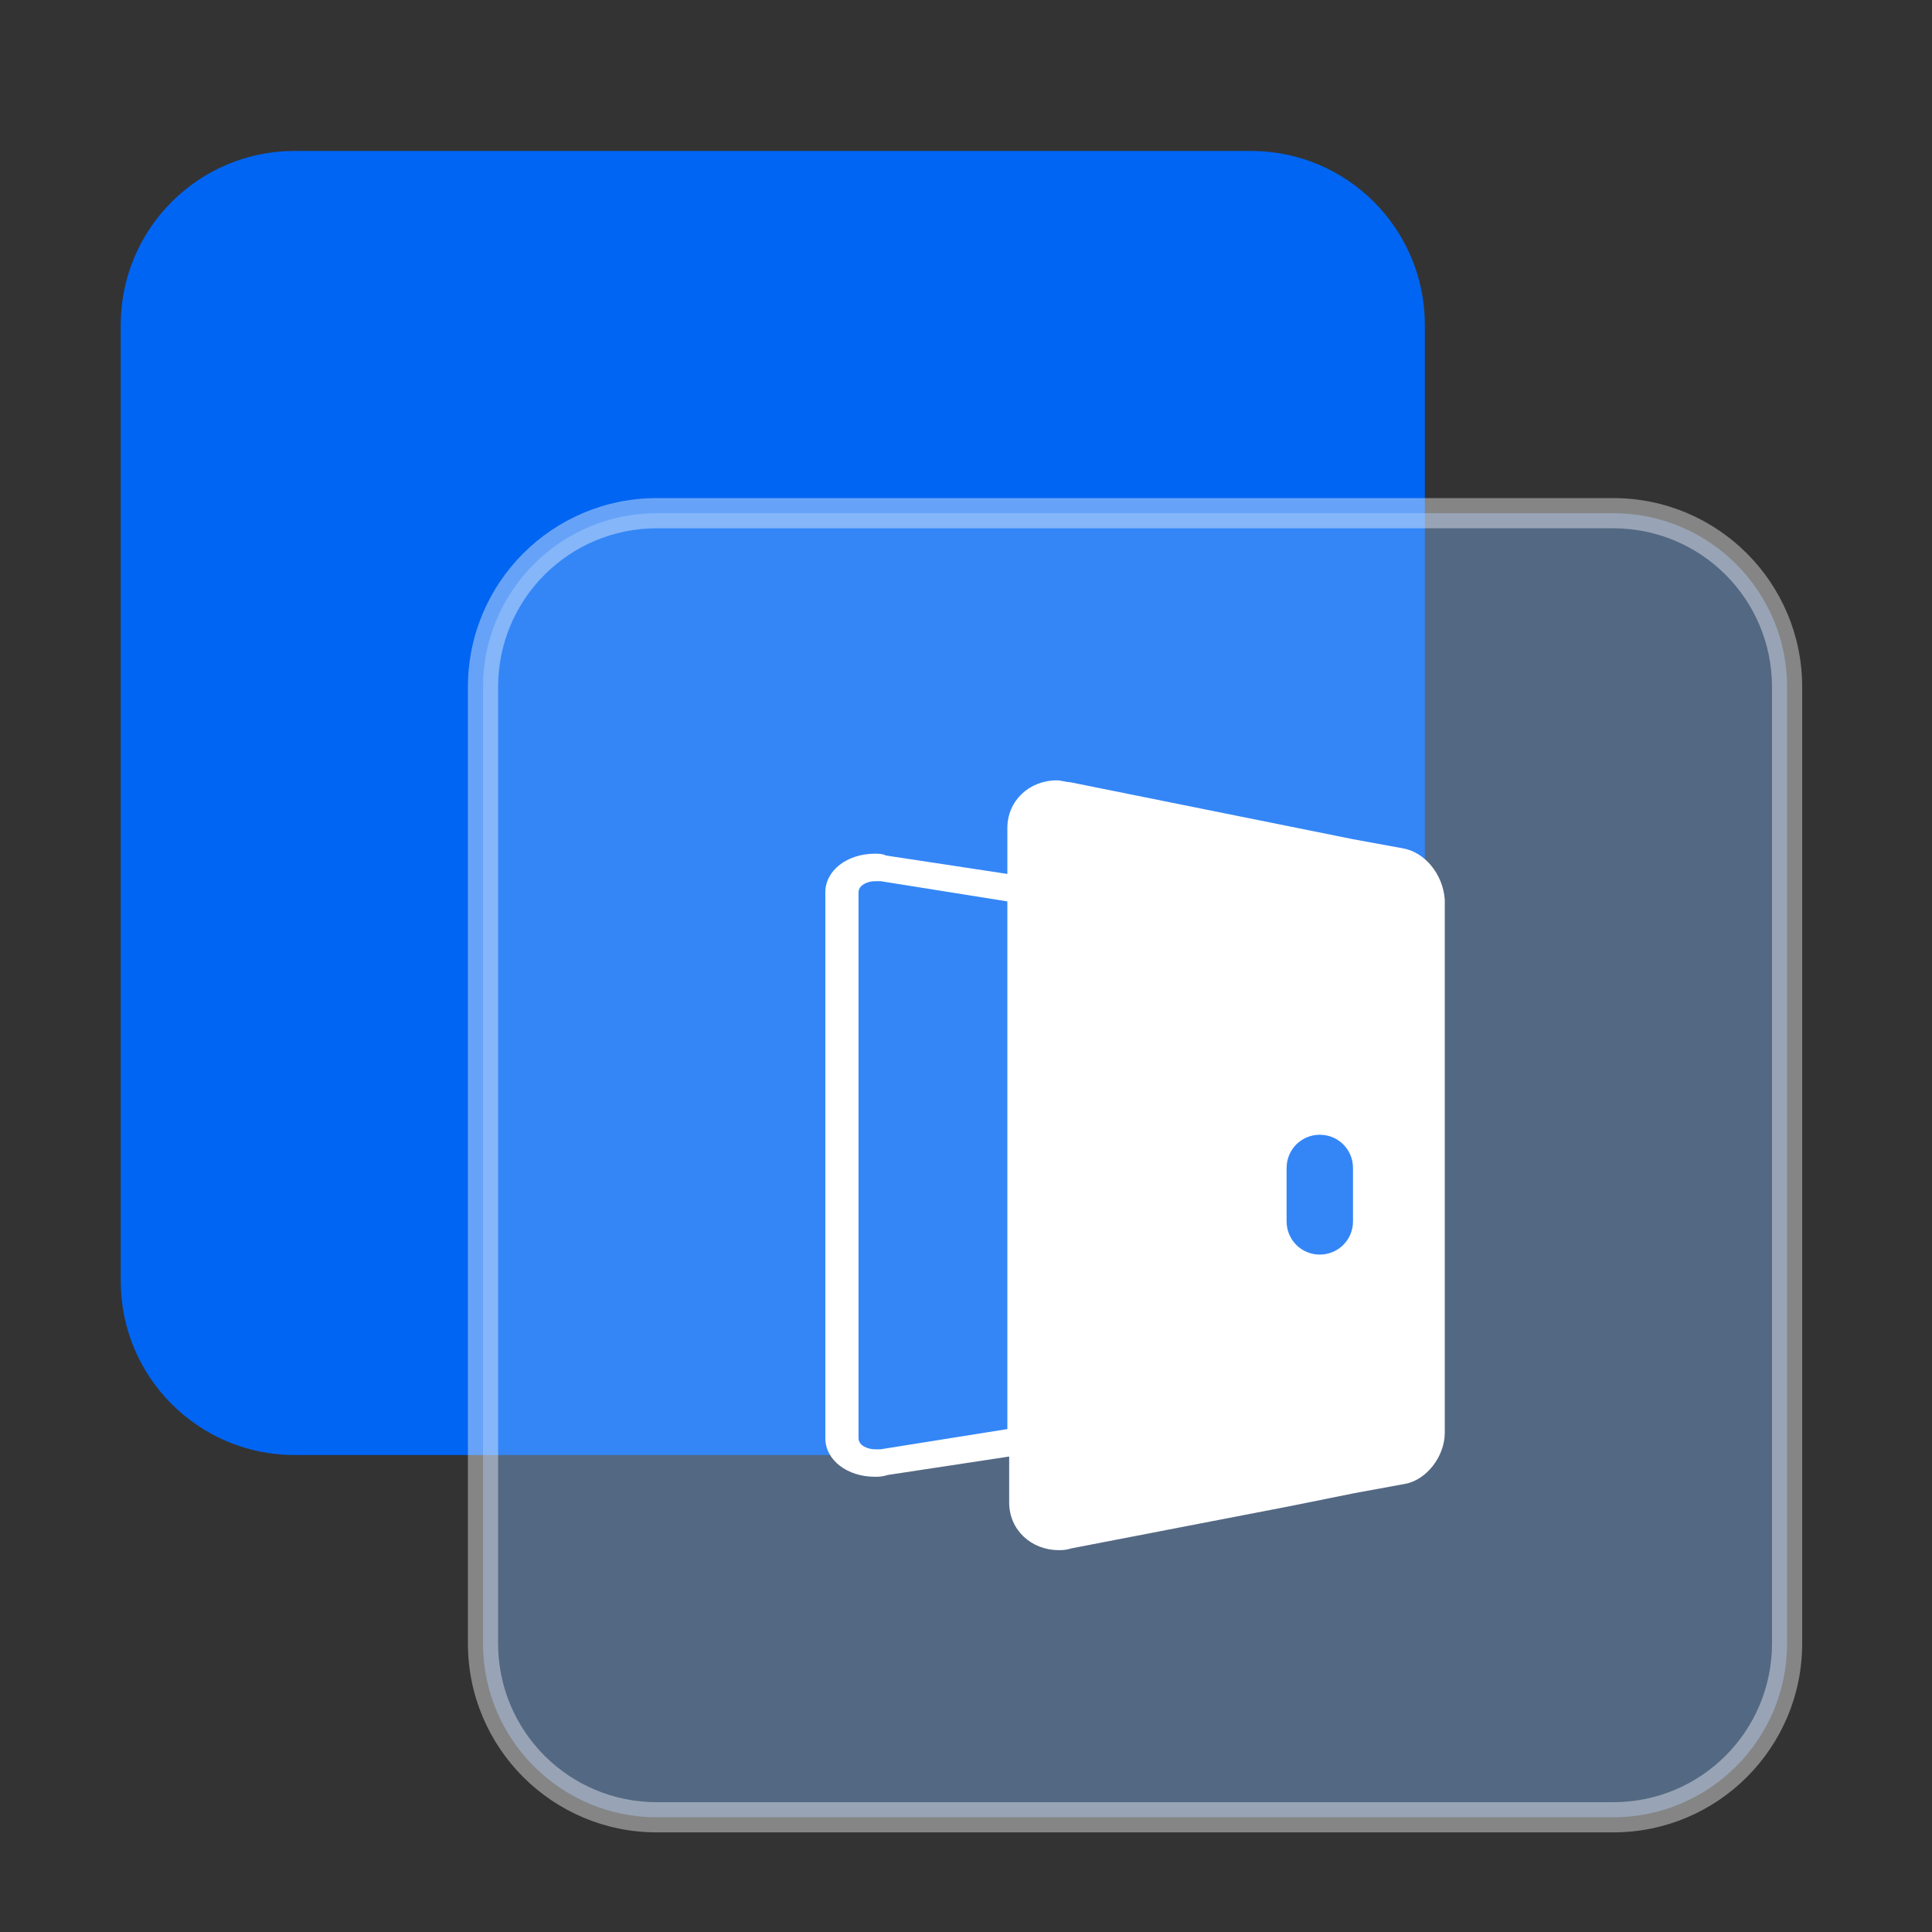
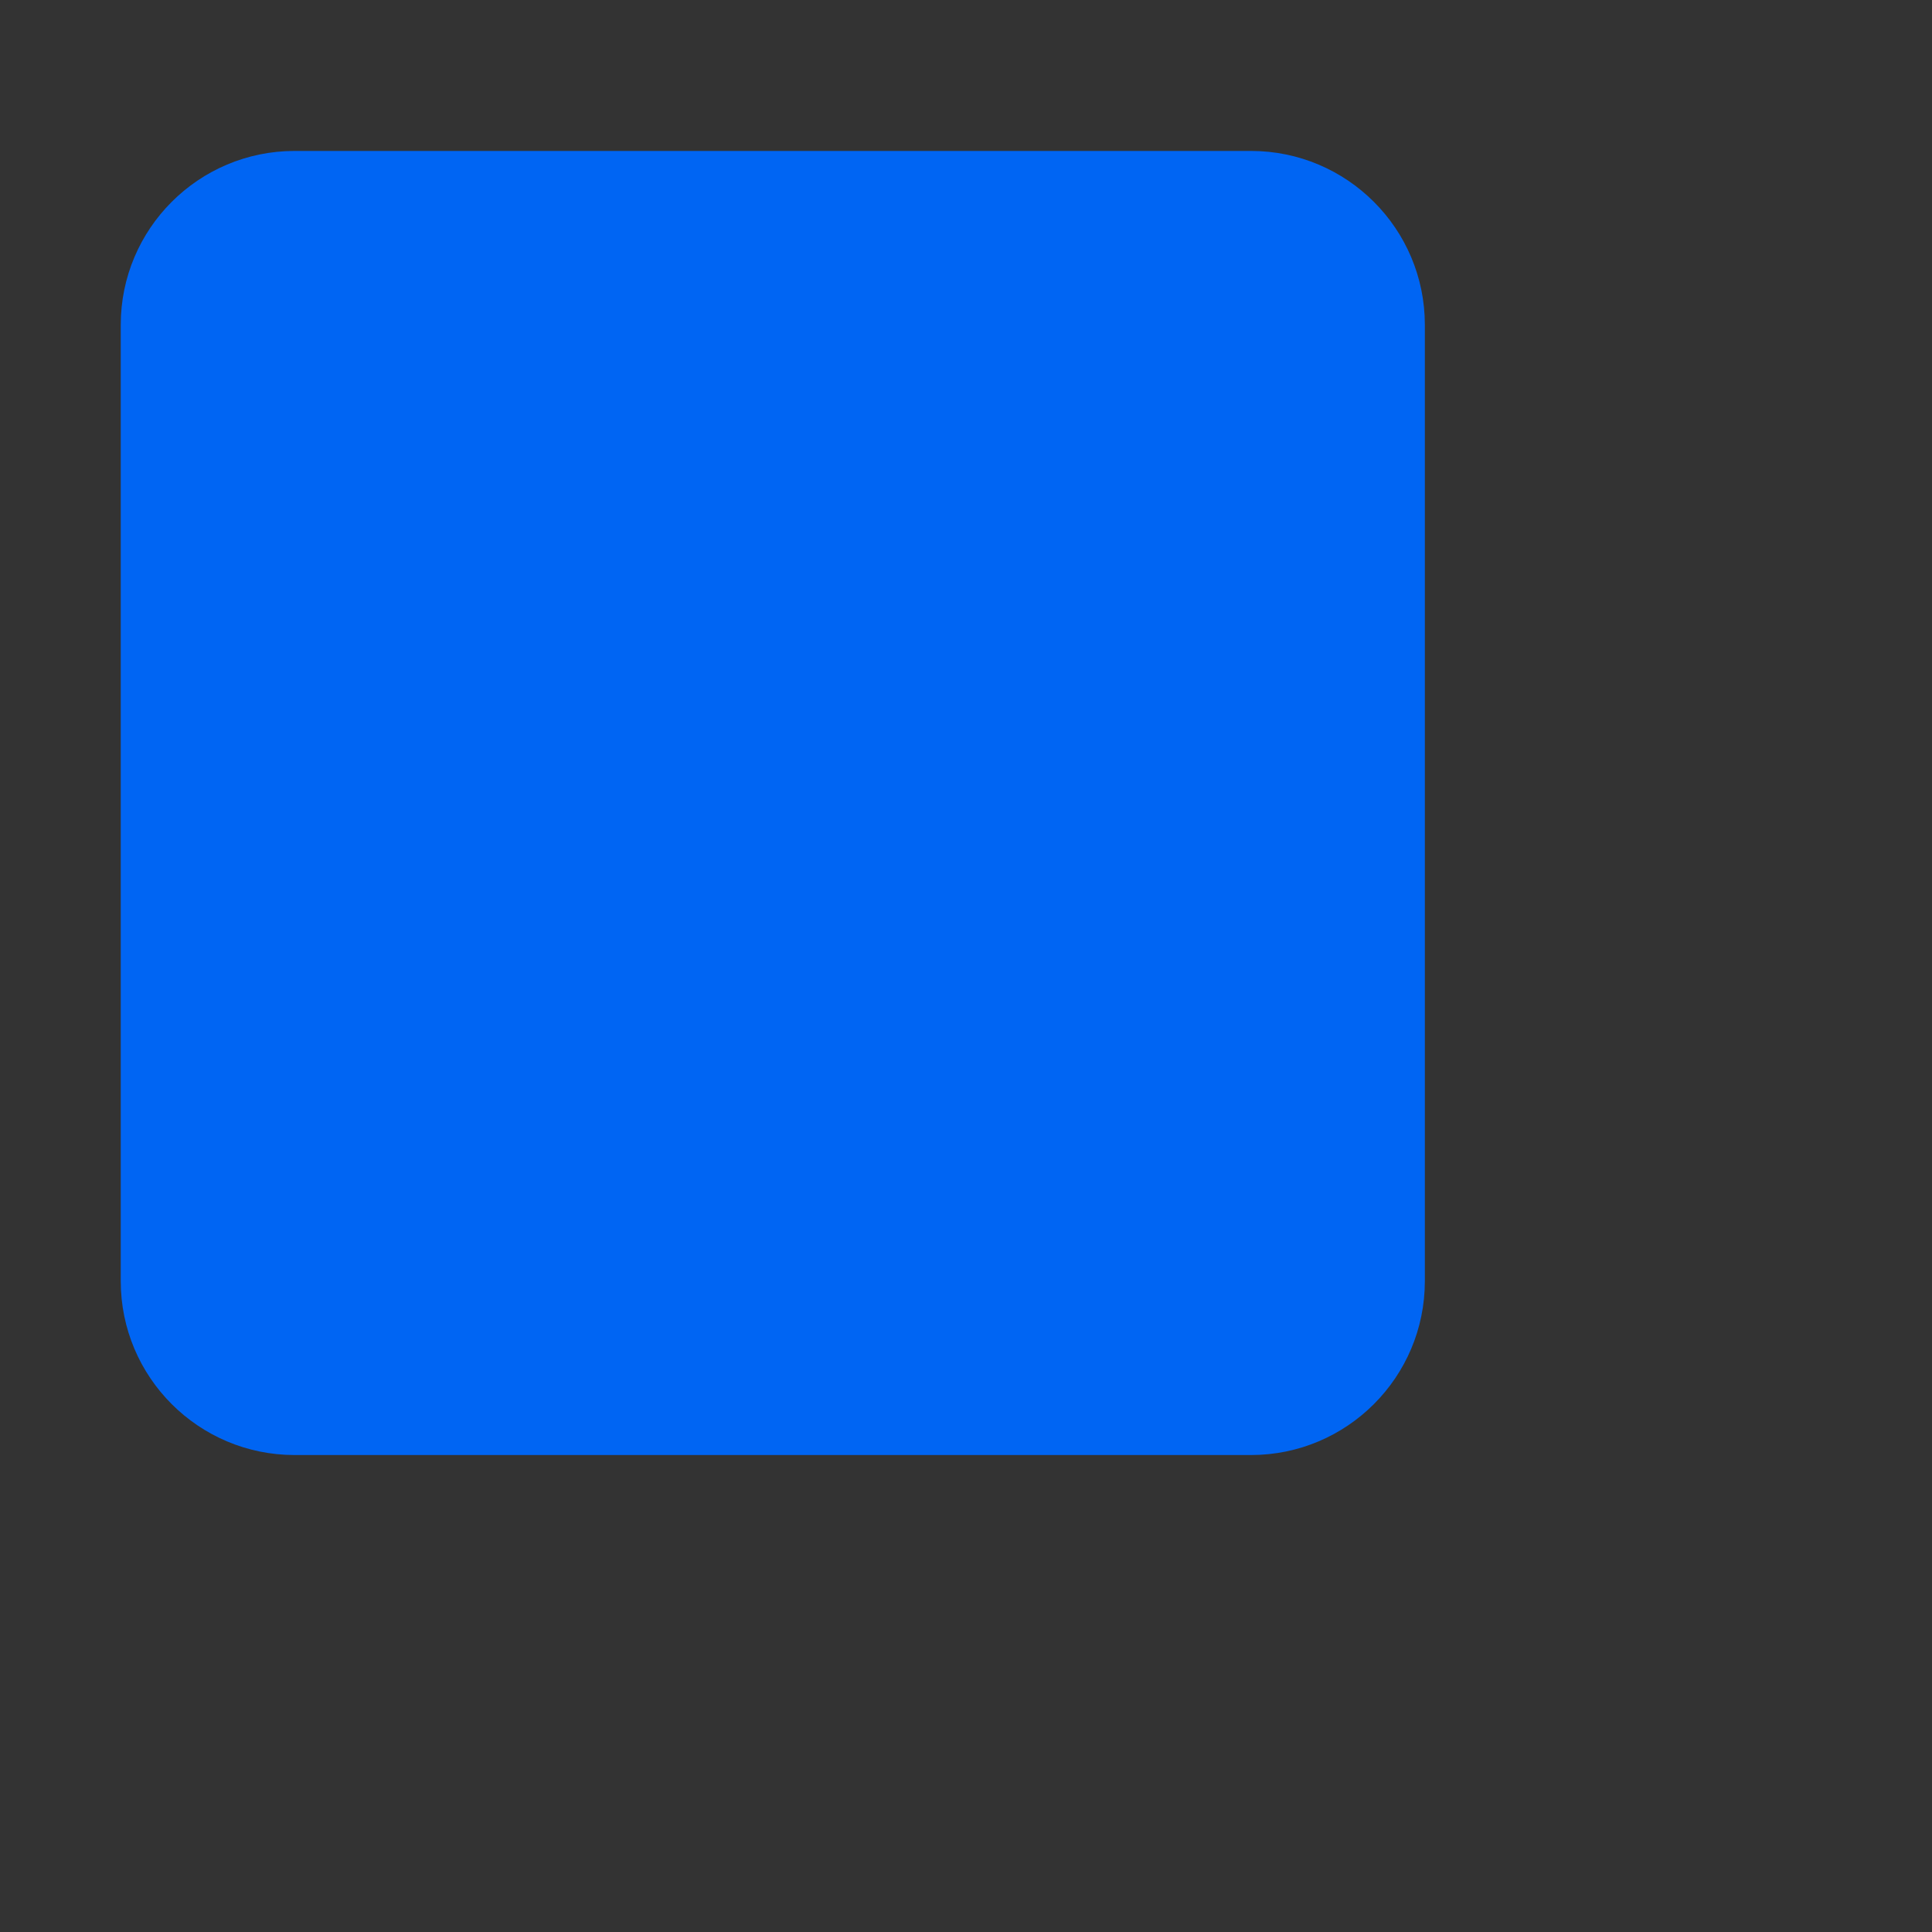
<svg xmlns="http://www.w3.org/2000/svg" id="_图层_1" version="1.1" viewBox="0 0 64 64">
  <rect x="0" y="0" width="64" height="64" fill="#333333" stroke="none" />
  <defs>
    <style>
      .st0 {
        fill: #82b6fa;
      }

      .st0, .st1 {
        isolation: isolate;
        opacity: .4;
      }

      .st2 {
        fill: #0065f3;
      }

      .st3, .st1 {
        fill: #fff;
      }
    </style>
  </defs>
  <path class="st2" d="M41.44,5H9.76c-3.18,0-5.76,2.58-5.76,5.76h0v31.68c0,3.18,2.58,5.76,5.76,5.76h31.68c3.18,0,5.76-2.58,5.76-5.76h0V10.76c0-3.18-2.58-5.76-5.76-5.76h0Z" />
-   <path class="st0" d="M53.44,17h-31.68c-3.18,0-5.76,2.58-5.76,5.76h0v31.68c0,3.18,2.58,5.76,5.76,5.76h31.68c3.18,0,5.76-2.58,5.76-5.76h0v-31.68c0-3.18-2.58-5.76-5.76-5.76h0Z" />
-   <path class="st1" d="M21.76,17.5h31.68c2.91,0,5.26,2.35,5.26,5.26h0v31.68c0,2.91-2.35,5.26-5.26,5.26h-31.68c-2.91,0-5.26-2.35-5.26-5.26h0v-31.68c0-2.91,2.35-5.26,5.26-5.26ZM59.7,22.76c0-3.46-2.8-6.26-6.26-6.26h-31.68c-3.46,0-6.26,2.8-6.26,6.26v31.68c0,3.46,2.8,6.26,6.26,6.26h31.68c3.46,0,6.26-2.8,6.26-6.26h0s0-31.68,0-31.68Z" />
-   <path class="st3" d="M46.46,28.1l-1.64-.3-2.13-.43-7.25-1.46c-.12,0-.3-.06-.43-.06-.91,0-1.64.67-1.64,1.58v1.52l-4.02-.61c-.12-.06-.24-.06-.37-.06-.91,0-1.64.55-1.64,1.28v18.08c0,.73.73,1.28,1.64,1.28.12,0,.24,0,.43-.06l4.02-.61v1.52c0,.91.73,1.58,1.64,1.58.12,0,.24,0,.43-.06l7.25-1.4,2.13-.43,1.64-.3c.73-.12,1.34-.91,1.34-1.7v-17.66c-.06-.85-.67-1.58-1.4-1.7ZM44.82,38.69v1.77c0,.61-.49,1.1-1.1,1.1s-1.1-.49-1.1-1.1v-1.77c0-.61.49-1.1,1.1-1.1s1.1.49,1.1,1.1ZM33.37,47.34l-4.2.67h-.18c-.24,0-.55-.12-.55-.37v-18.08c0-.24.3-.37.55-.37h.18l4.2.67v17.47Z" />
</svg>